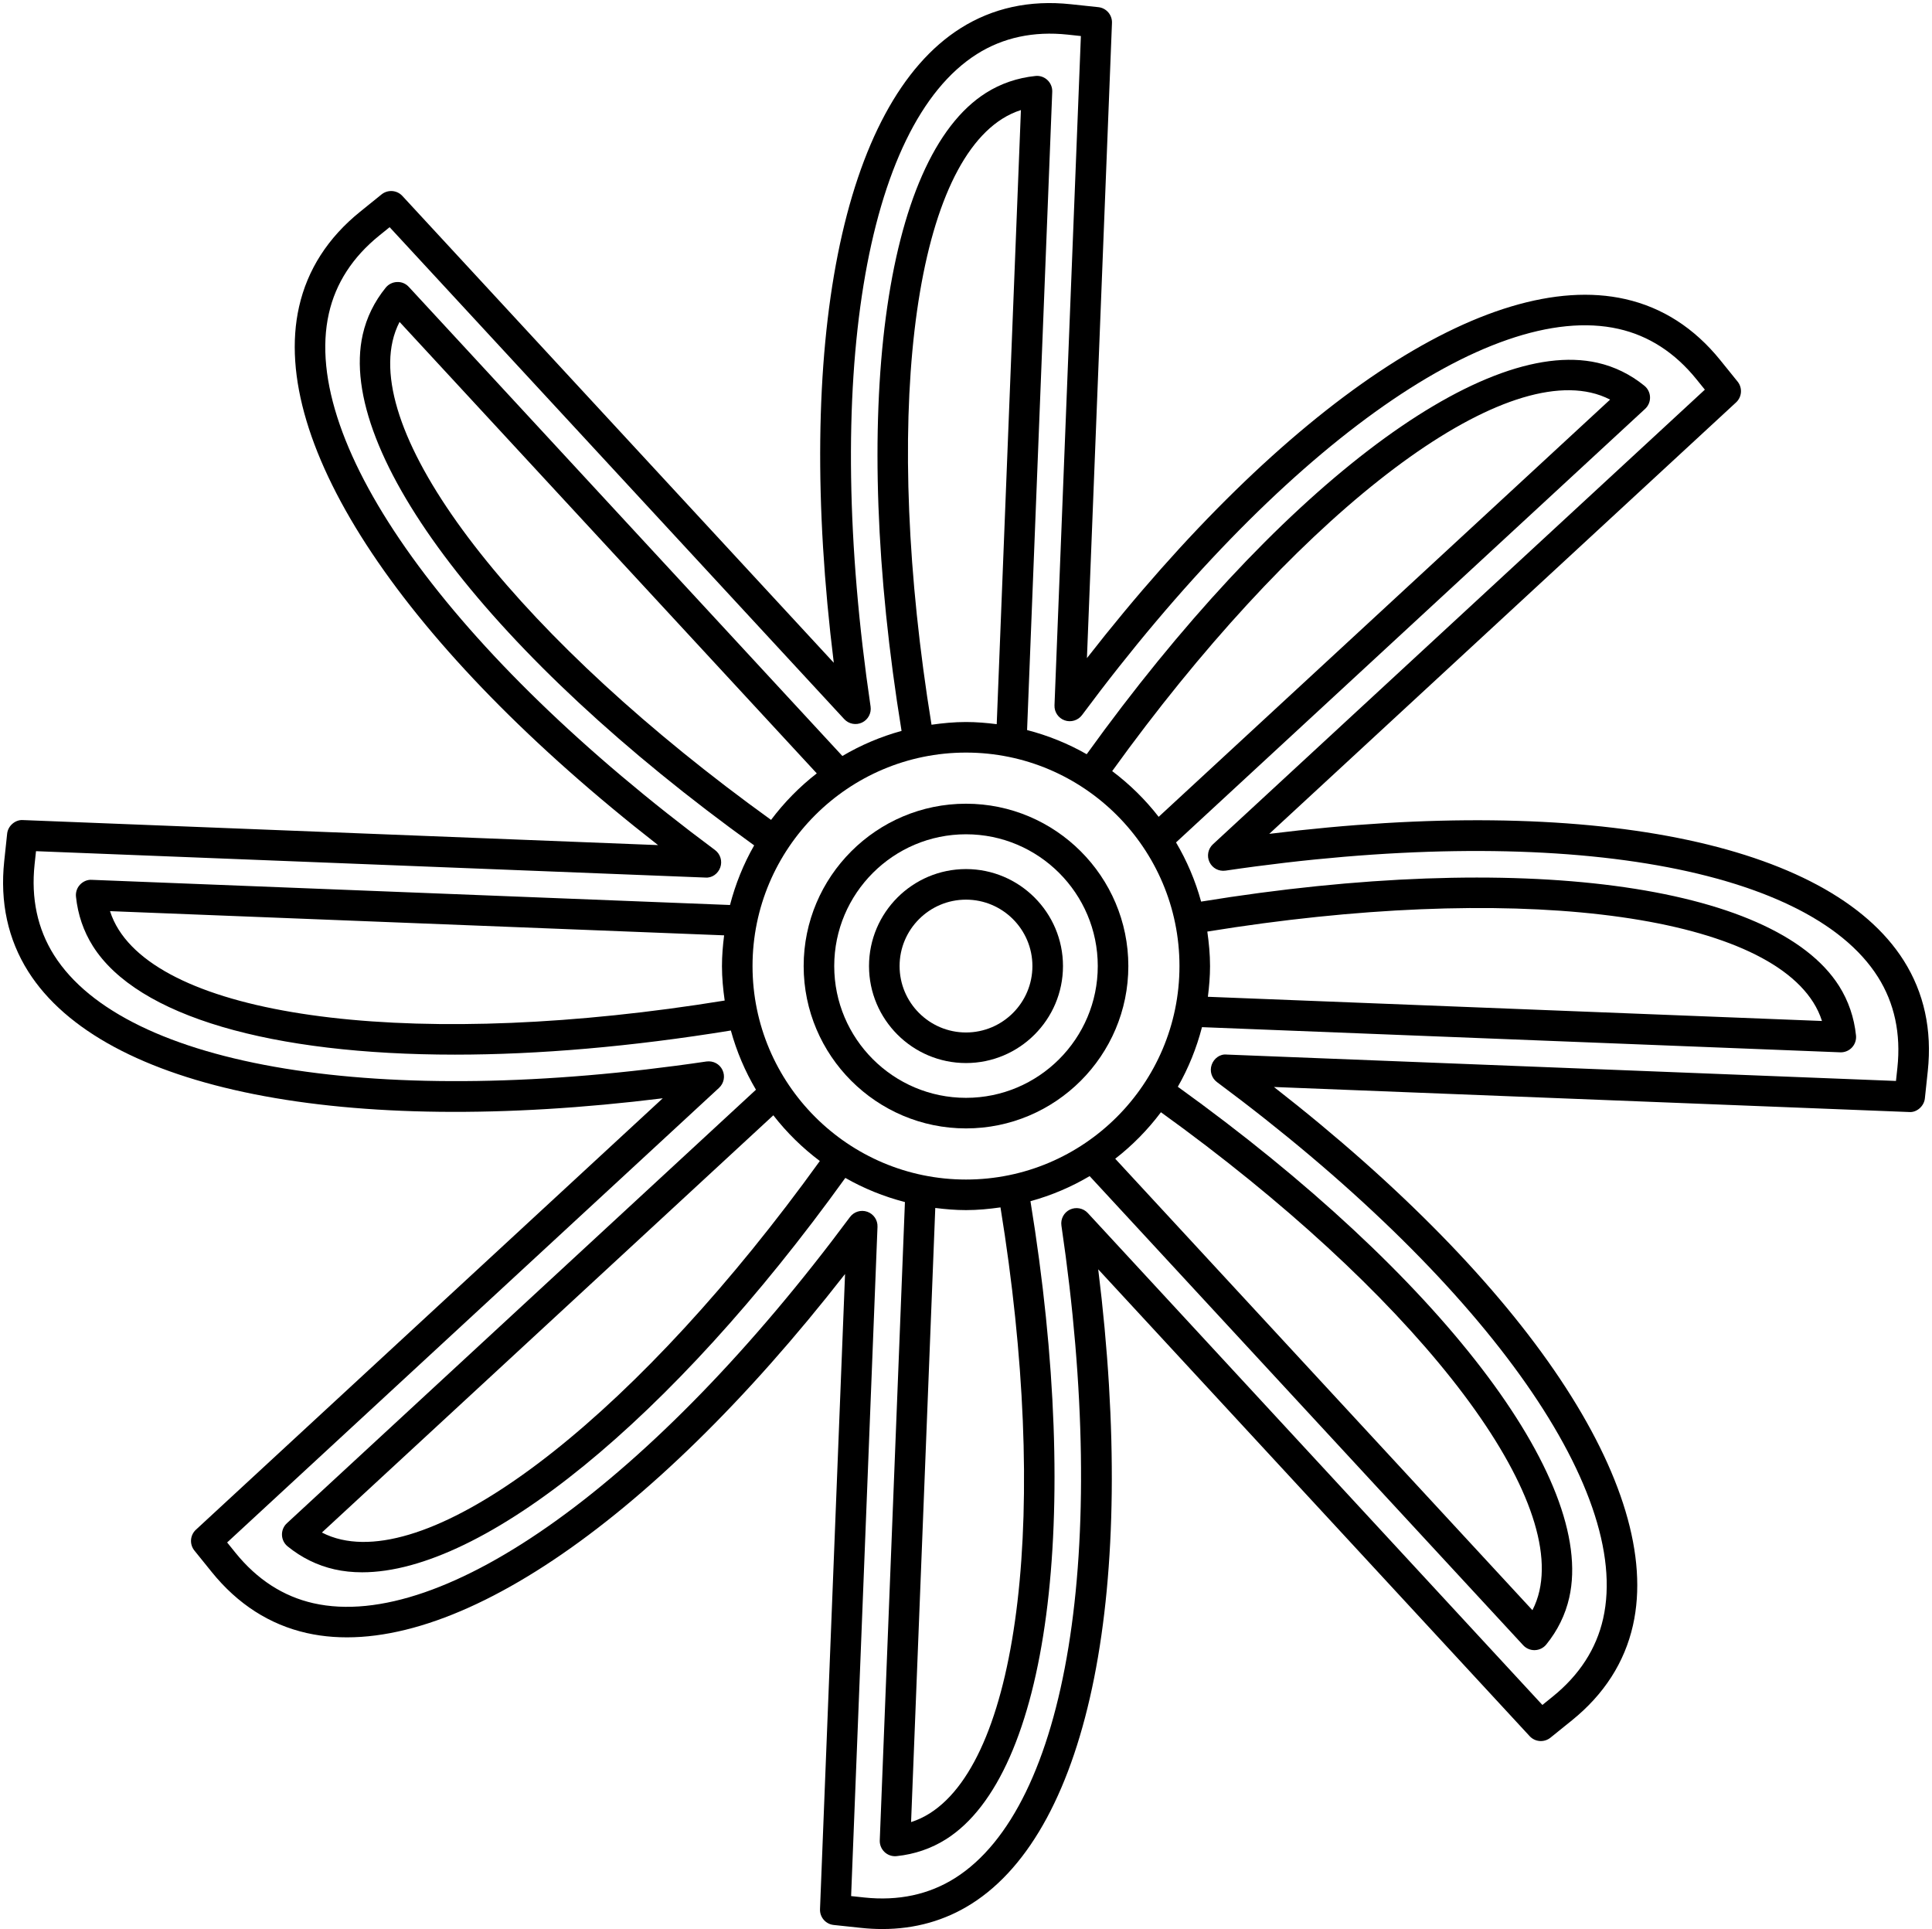
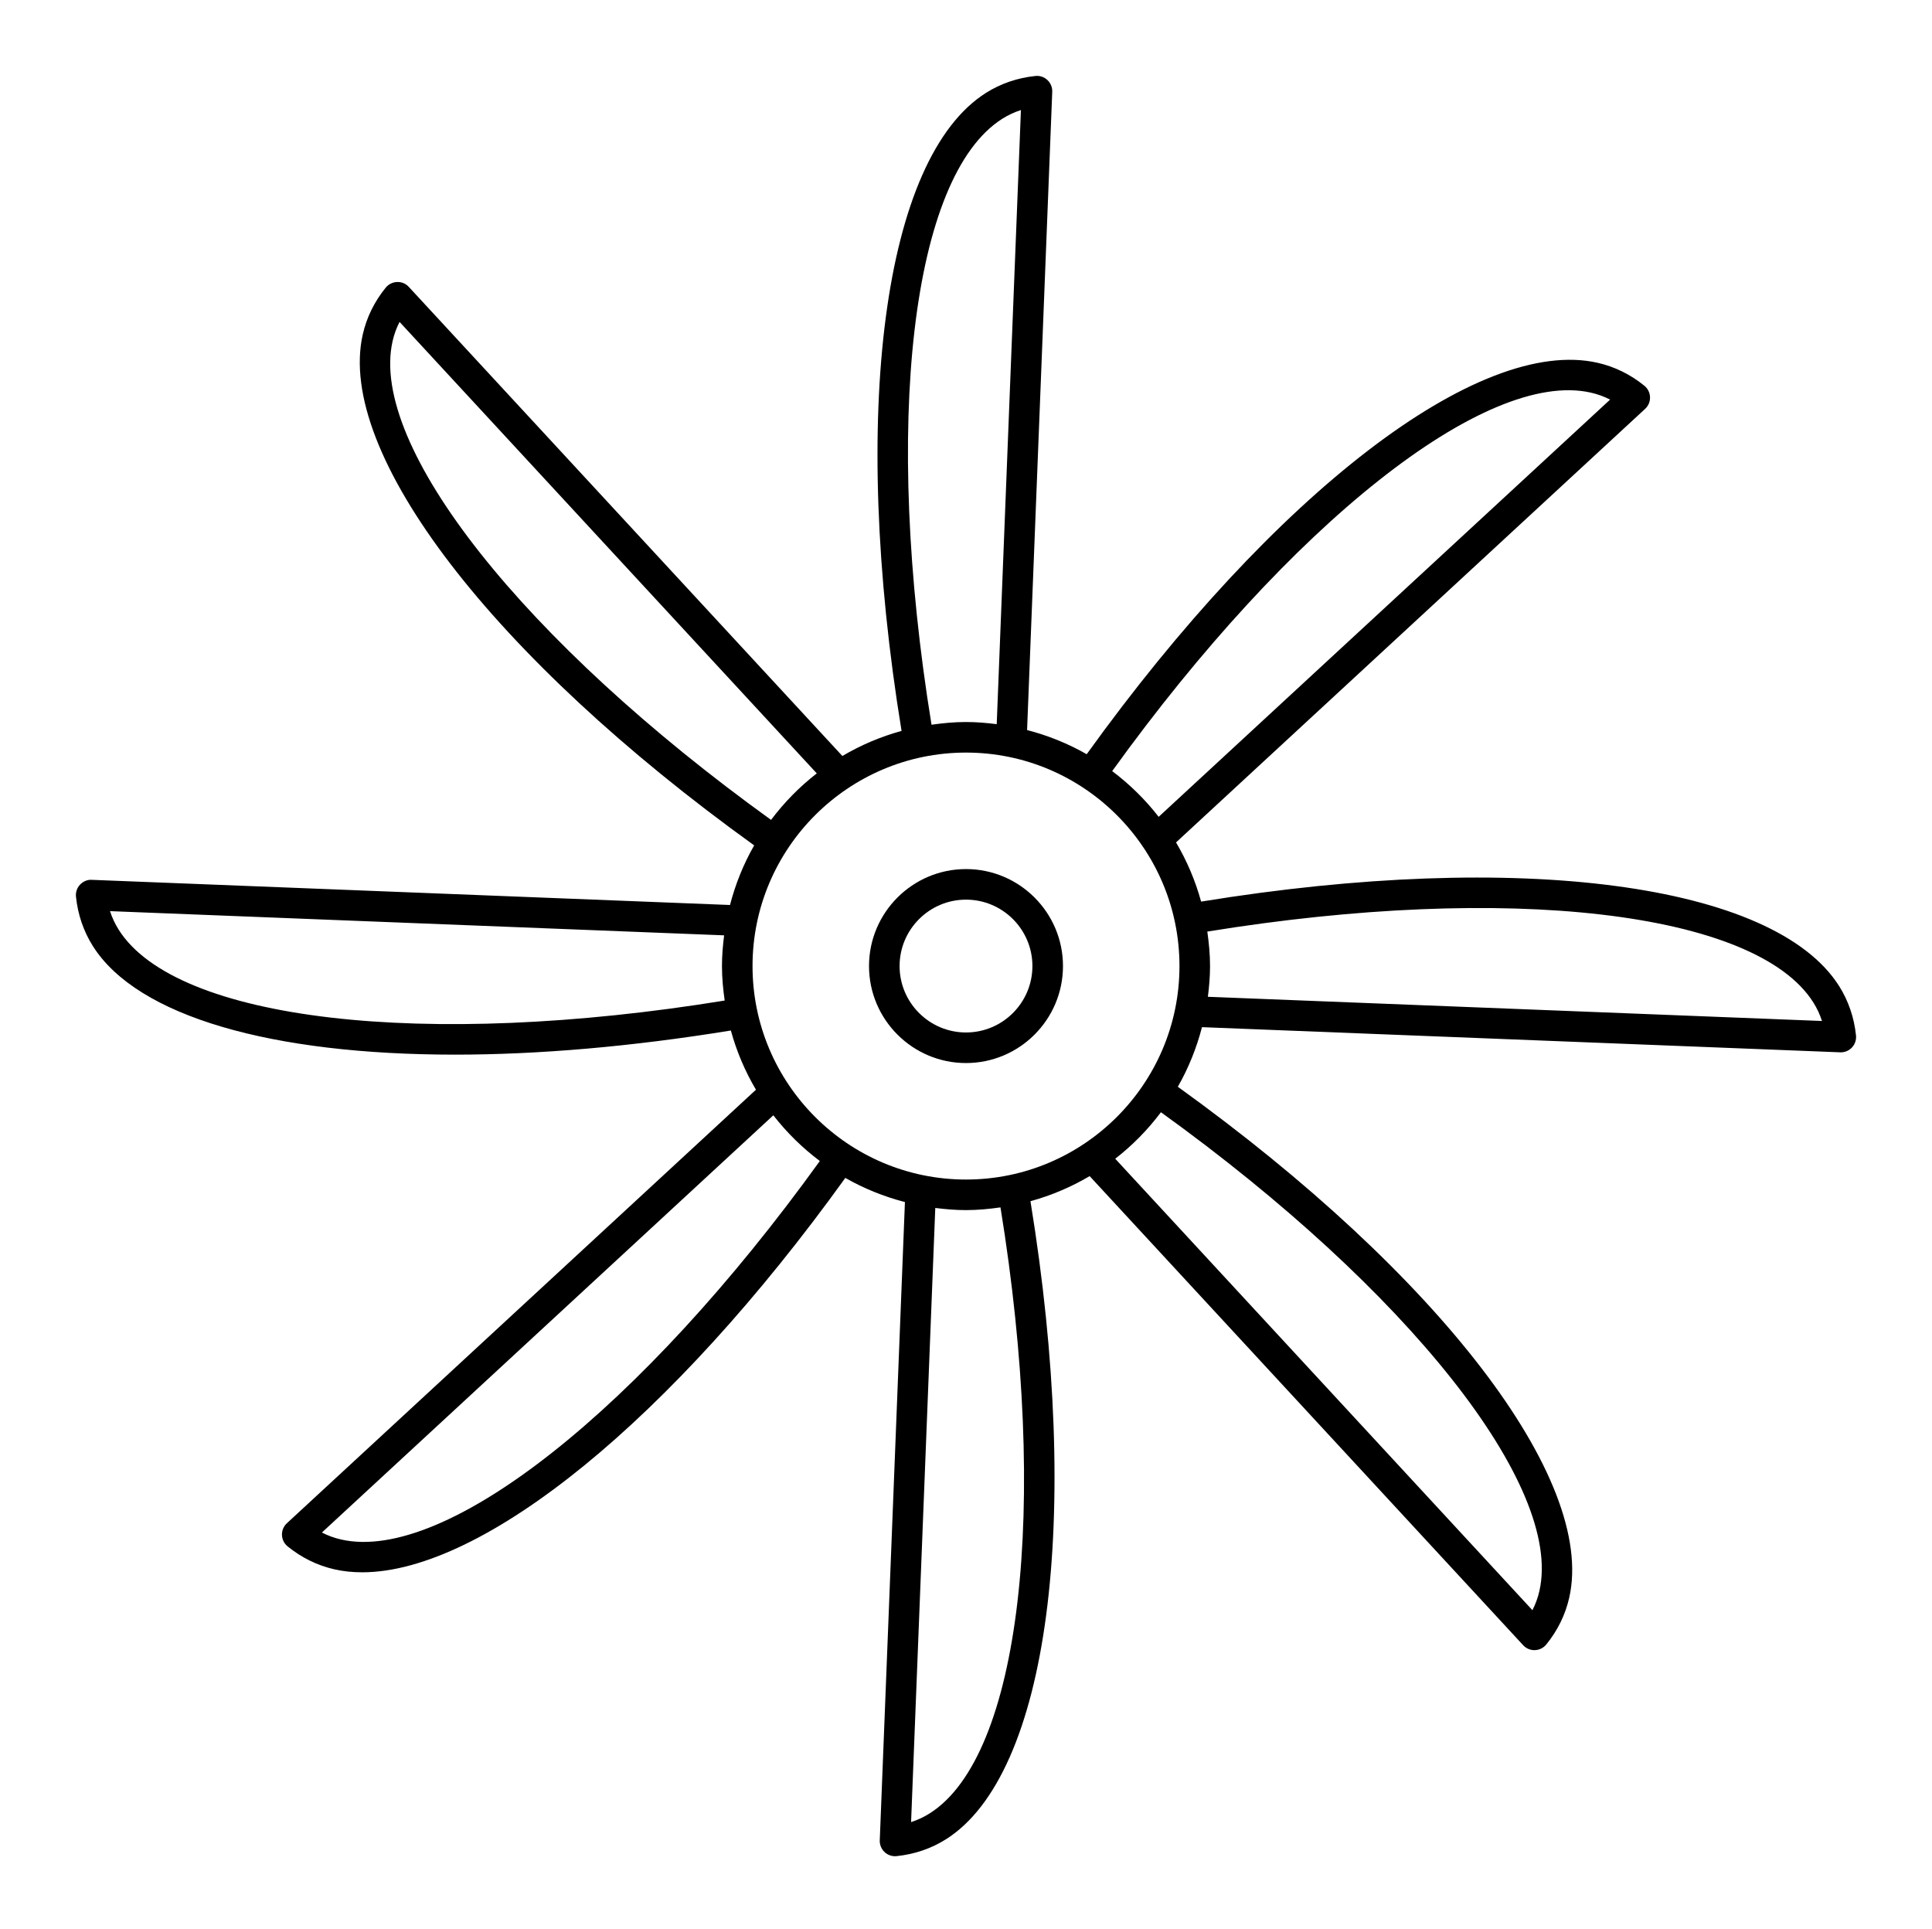
<svg xmlns="http://www.w3.org/2000/svg" height="126.2" preserveAspectRatio="xMidYMid meet" version="1.0" viewBox="-0.2 -0.2 126.4 126.2" width="126.4" zoomAndPan="magnify">
  <g id="change1_1">
-     <path d="M63,52.38c-5.856,0-10.621,4.765-10.621,10.621S57.143,73.622,63,73.622s10.621-4.765,10.621-10.621S68.856,52.38,63,52.38 z M63,71.622c-4.754,0-8.621-3.867-8.621-8.621S58.246,54.38,63,54.38s8.621,3.867,8.621,8.621S67.754,71.622,63,71.622z" fill="inherit" />
    <path d="M63,56.656c-3.498,0-6.345,2.847-6.345,6.345s2.847,6.345,6.345,6.345c3.498,0,6.345-2.847,6.345-6.345 S66.498,56.656,63,56.656z M63,67.346c-2.396,0-4.345-1.949-4.345-4.345s1.949-4.345,4.345-4.345c2.396,0,4.345,1.949,4.345,4.345 S65.395,67.346,63,67.346z" fill="inherit" />
    <path d="M78.382,58.784c-0.377-1.374-0.932-2.672-1.641-3.872l30.691-28.364c0.213-0.197,0.33-0.477,0.32-0.767 c-0.009-0.29-0.144-0.562-0.368-0.744c-0.918-0.745-1.95-1.251-3.068-1.504c-7.752-1.758-21.122,8.518-33.42,25.609 c-1.21-0.692-2.519-1.223-3.9-1.581l1.646-41.756c0.012-0.29-0.104-0.57-0.315-0.769c-0.21-0.198-0.497-0.298-0.787-0.265 c-1.175,0.122-2.263,0.494-3.232,1.105c-6.722,4.248-8.912,20.961-5.524,41.741c-1.374,0.377-2.672,0.932-3.872,1.641L26.547,18.57 c-0.197-0.213-0.467-0.334-0.767-0.32c-0.29,0.009-0.562,0.144-0.744,0.368c-0.745,0.918-1.251,1.95-1.504,3.068 c-1.75,7.755,8.52,21.123,25.609,33.42c-0.692,1.21-1.223,2.519-1.581,3.9L5.805,57.36c-0.286-0.021-0.57,0.104-0.769,0.315 s-0.295,0.499-0.265,0.787c0.122,1.175,0.494,2.263,1.105,3.232c2.92,4.62,11.726,7.102,23.695,7.102 c5.444,0,11.548-0.521,18.045-1.579c0.377,1.375,0.932,2.673,1.642,3.874L18.568,99.454c-0.213,0.197-0.33,0.477-0.32,0.767 c0.009,0.29,0.144,0.562,0.368,0.744c0.918,0.745,1.95,1.251,3.068,1.504c0.574,0.13,1.178,0.193,1.812,0.193 c7.917,0,20.223-9.978,31.609-25.802c1.21,0.692,2.519,1.223,3.899,1.58l-1.646,41.756c-0.012,0.29,0.104,0.57,0.315,0.769 c0.186,0.175,0.431,0.271,0.684,0.271c0.034,0,0.069-0.002,0.104-0.006c1.175-0.122,2.263-0.494,3.232-1.105 c6.722-4.248,8.912-20.961,5.524-41.741c1.374-0.377,2.672-0.932,3.872-1.641l28.364,30.691c0.189,0.205,0.456,0.321,0.734,0.321 c0.011,0,0.021,0,0.032-0.001c0.29-0.009,0.562-0.144,0.744-0.368c0.745-0.918,1.251-1.95,1.504-3.068 c1.75-7.755-8.52-21.123-25.609-33.42c0.692-1.21,1.223-2.519,1.581-3.9l41.756,1.646c0.013,0.001,0.026,0.001,0.039,0.001 c0.275,0,0.54-0.114,0.729-0.316c0.198-0.211,0.295-0.499,0.265-0.787c-0.122-1.175-0.494-2.263-1.105-3.232 C115.875,57.586,99.163,55.398,78.382,58.784z M63,76.967c-7.701,0-13.966-6.265-13.966-13.966S55.299,49.035,63,49.035 S76.966,55.3,76.966,63.001S70.701,76.967,63,76.967z M103.875,25.485c0.446,0.101,0.865,0.252,1.265,0.458L75.605,53.238 c-0.876-1.129-1.899-2.132-3.041-2.991C84.208,34.088,97.009,23.936,103.875,25.485z M65.374,7.57 c0.387-0.244,0.791-0.434,1.219-0.57L65.01,47.176c-0.66-0.083-1.328-0.141-2.01-0.141c-0.768,0-1.517,0.073-2.256,0.178 C57.551,27.558,59.424,11.33,65.374,7.57z M25.483,22.126c0.101-0.446,0.252-0.865,0.458-1.265l27.296,29.535 c-1.129,0.876-2.132,1.899-2.991,3.042C34.087,41.794,23.934,28.993,25.483,22.126z M7.568,60.627 c-0.244-0.387-0.434-0.791-0.57-1.219l40.177,1.583c-0.083,0.66-0.141,1.328-0.141,2.01c0,0.768,0.073,1.517,0.178,2.256 C27.559,68.45,11.328,66.578,7.568,60.627z M22.125,100.518c-0.446-0.101-0.865-0.252-1.265-0.458l29.535-27.296 c0.876,1.129,1.899,2.132,3.042,2.991C41.793,91.914,28.993,102.075,22.125,100.518z M60.626,118.433 c-0.387,0.244-0.791,0.434-1.219,0.57l1.583-40.177c0.66,0.083,1.328,0.141,2.01,0.141c0.768,0,1.517-0.073,2.256-0.178 C68.449,98.444,66.575,114.673,60.626,118.433z M100.516,103.876c-0.101,0.446-0.252,0.865-0.458,1.265L72.763,75.606 c1.129-0.876,2.132-1.899,2.991-3.042C91.913,84.208,102.066,97.009,100.516,103.876z M78.825,65.011 c0.083-0.66,0.141-1.328,0.141-2.01c0-0.768-0.073-1.517-0.178-2.256c19.656-3.191,35.884-1.319,39.644,4.63 c0.244,0.387,0.434,0.791,0.57,1.219L78.825,65.011z" fill="inherit" />
-     <path d="M124.354,62.647c-4.91-7.771-20.675-10.874-41.514-8.295l30.541-28.226c0.387-0.357,0.43-0.953,0.1-1.362l-1.134-1.404 c-1.698-2.103-3.789-3.446-6.215-3.993c-8.969-2.029-22.307,6.929-35.22,23.488l1.638-41.554c0.021-0.525-0.369-0.978-0.893-1.033 l-1.796-0.191c-2.689-0.289-5.116,0.244-7.217,1.57C54.875,6.557,51.771,22.32,54.35,43.16L26.125,12.619 c-0.358-0.388-0.953-0.429-1.362-0.1l-1.404,1.134c-2.103,1.698-3.446,3.789-3.993,6.215c-2.023,8.966,6.928,22.307,23.488,35.22 L1.3,53.45c-0.49-0.036-0.979,0.369-1.033,0.893l-0.191,1.796c-0.285,2.688,0.243,5.115,1.57,7.217 c4.909,7.77,20.673,10.873,41.514,8.295L12.618,99.876c-0.387,0.357-0.43,0.953-0.1,1.362l1.134,1.405 c1.699,2.103,3.79,3.445,6.215,3.992c8.971,2.025,22.307-6.929,35.22-23.488l-1.638,41.554c-0.021,0.525,0.369,0.978,0.893,1.033 l1.796,0.191c0.472,0.051,0.936,0.075,1.391,0.075c2.14,0,4.094-0.552,5.826-1.646c7.771-4.91,10.874-20.673,8.295-41.514 l28.226,30.541c0.357,0.388,0.953,0.429,1.362,0.1l1.405-1.134c2.103-1.699,3.445-3.79,3.992-6.215 c2.023-8.966-6.928-22.307-23.488-35.22l41.554,1.638c0.483,0.046,0.978-0.369,1.033-0.893l0.191-1.796 C126.21,67.176,125.681,64.748,124.354,62.647z M123.936,69.652l-0.093,0.865l-43.787-1.726c-0.439-0.048-0.837,0.254-0.982,0.666 c-0.146,0.414-0.005,0.874,0.347,1.136c17.265,12.824,27.181,26.602,25.263,35.102c-0.445,1.974-1.555,3.689-3.298,5.098 l-0.677,0.547L70.967,79.156c-0.297-0.322-0.771-0.409-1.166-0.224c-0.396,0.189-0.622,0.614-0.558,1.049 c3.14,21.274,0.409,38.028-6.957,42.683c-1.711,1.081-3.709,1.509-5.937,1.273l-0.865-0.093l1.726-43.787 c0.018-0.438-0.253-0.836-0.666-0.982c-0.415-0.145-0.874-0.006-1.136,0.347c-12.824,17.265-26.606,27.184-35.102,25.263 c-1.974-0.445-3.689-1.555-5.098-3.298l-0.547-0.677l32.183-29.742c0.322-0.298,0.413-0.771,0.224-1.166 c-0.188-0.395-0.6-0.617-1.049-0.558c-21.272,3.142-38.028,0.409-42.683-6.957c-1.081-1.711-1.51-3.709-1.273-5.937l0.093-0.865 l43.787,1.726c0.438,0.041,0.837-0.254,0.982-0.666c0.146-0.414,0.005-0.874-0.347-1.136 C29.314,42.585,19.398,28.808,21.316,20.308c0.445-1.975,1.555-3.69,3.298-5.098l0.677-0.547l29.742,32.183 c0.298,0.323,0.772,0.412,1.166,0.224c0.396-0.189,0.622-0.614,0.558-1.049c-3.14-21.274-0.409-38.028,6.957-42.683 c1.711-1.081,3.71-1.51,5.937-1.273l0.865,0.093L68.79,45.945c-0.018,0.438,0.253,0.836,0.666,0.982 c0.413,0.143,0.873,0.005,1.136-0.347c12.824-17.265,26.602-27.185,35.102-25.263c1.975,0.445,3.69,1.555,5.098,3.298l0.547,0.677 L79.155,55.034c-0.322,0.298-0.413,0.771-0.224,1.166c0.189,0.395,0.604,0.621,1.049,0.558c21.272-3.142,38.028-0.409,42.683,6.957 C123.744,65.426,124.173,67.424,123.936,69.652z" fill="inherit" />
  </g>
</svg>